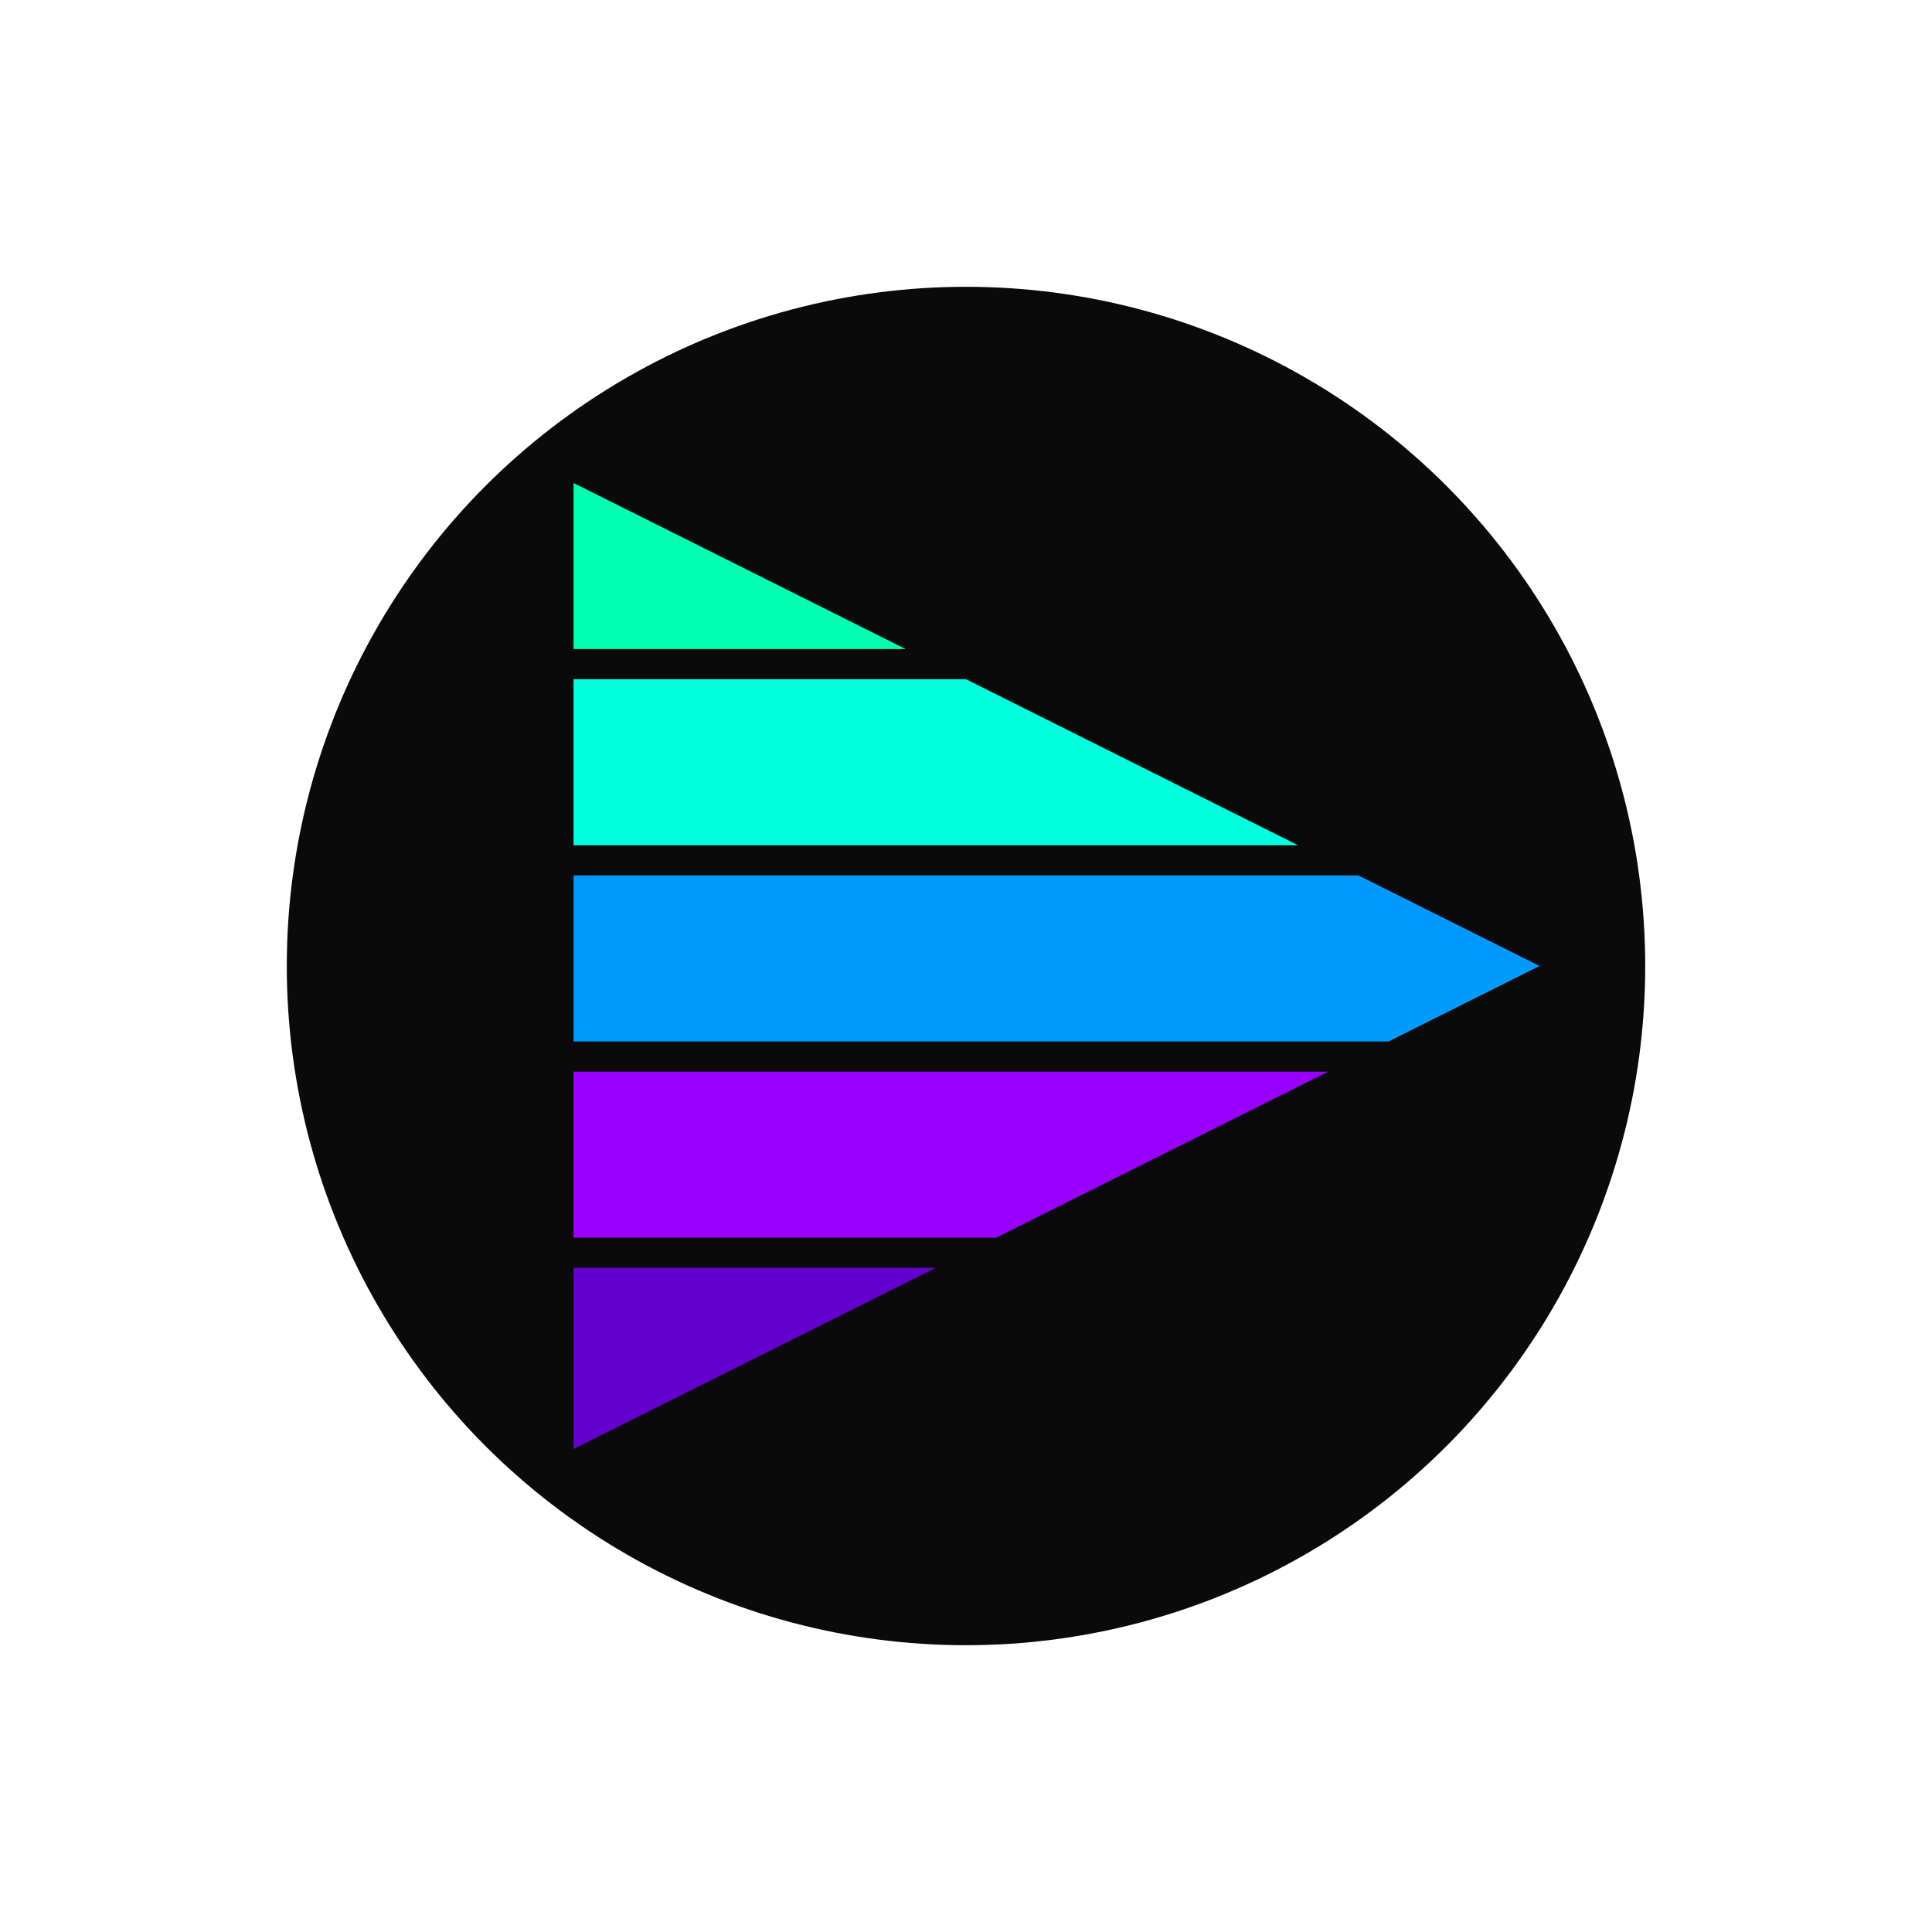
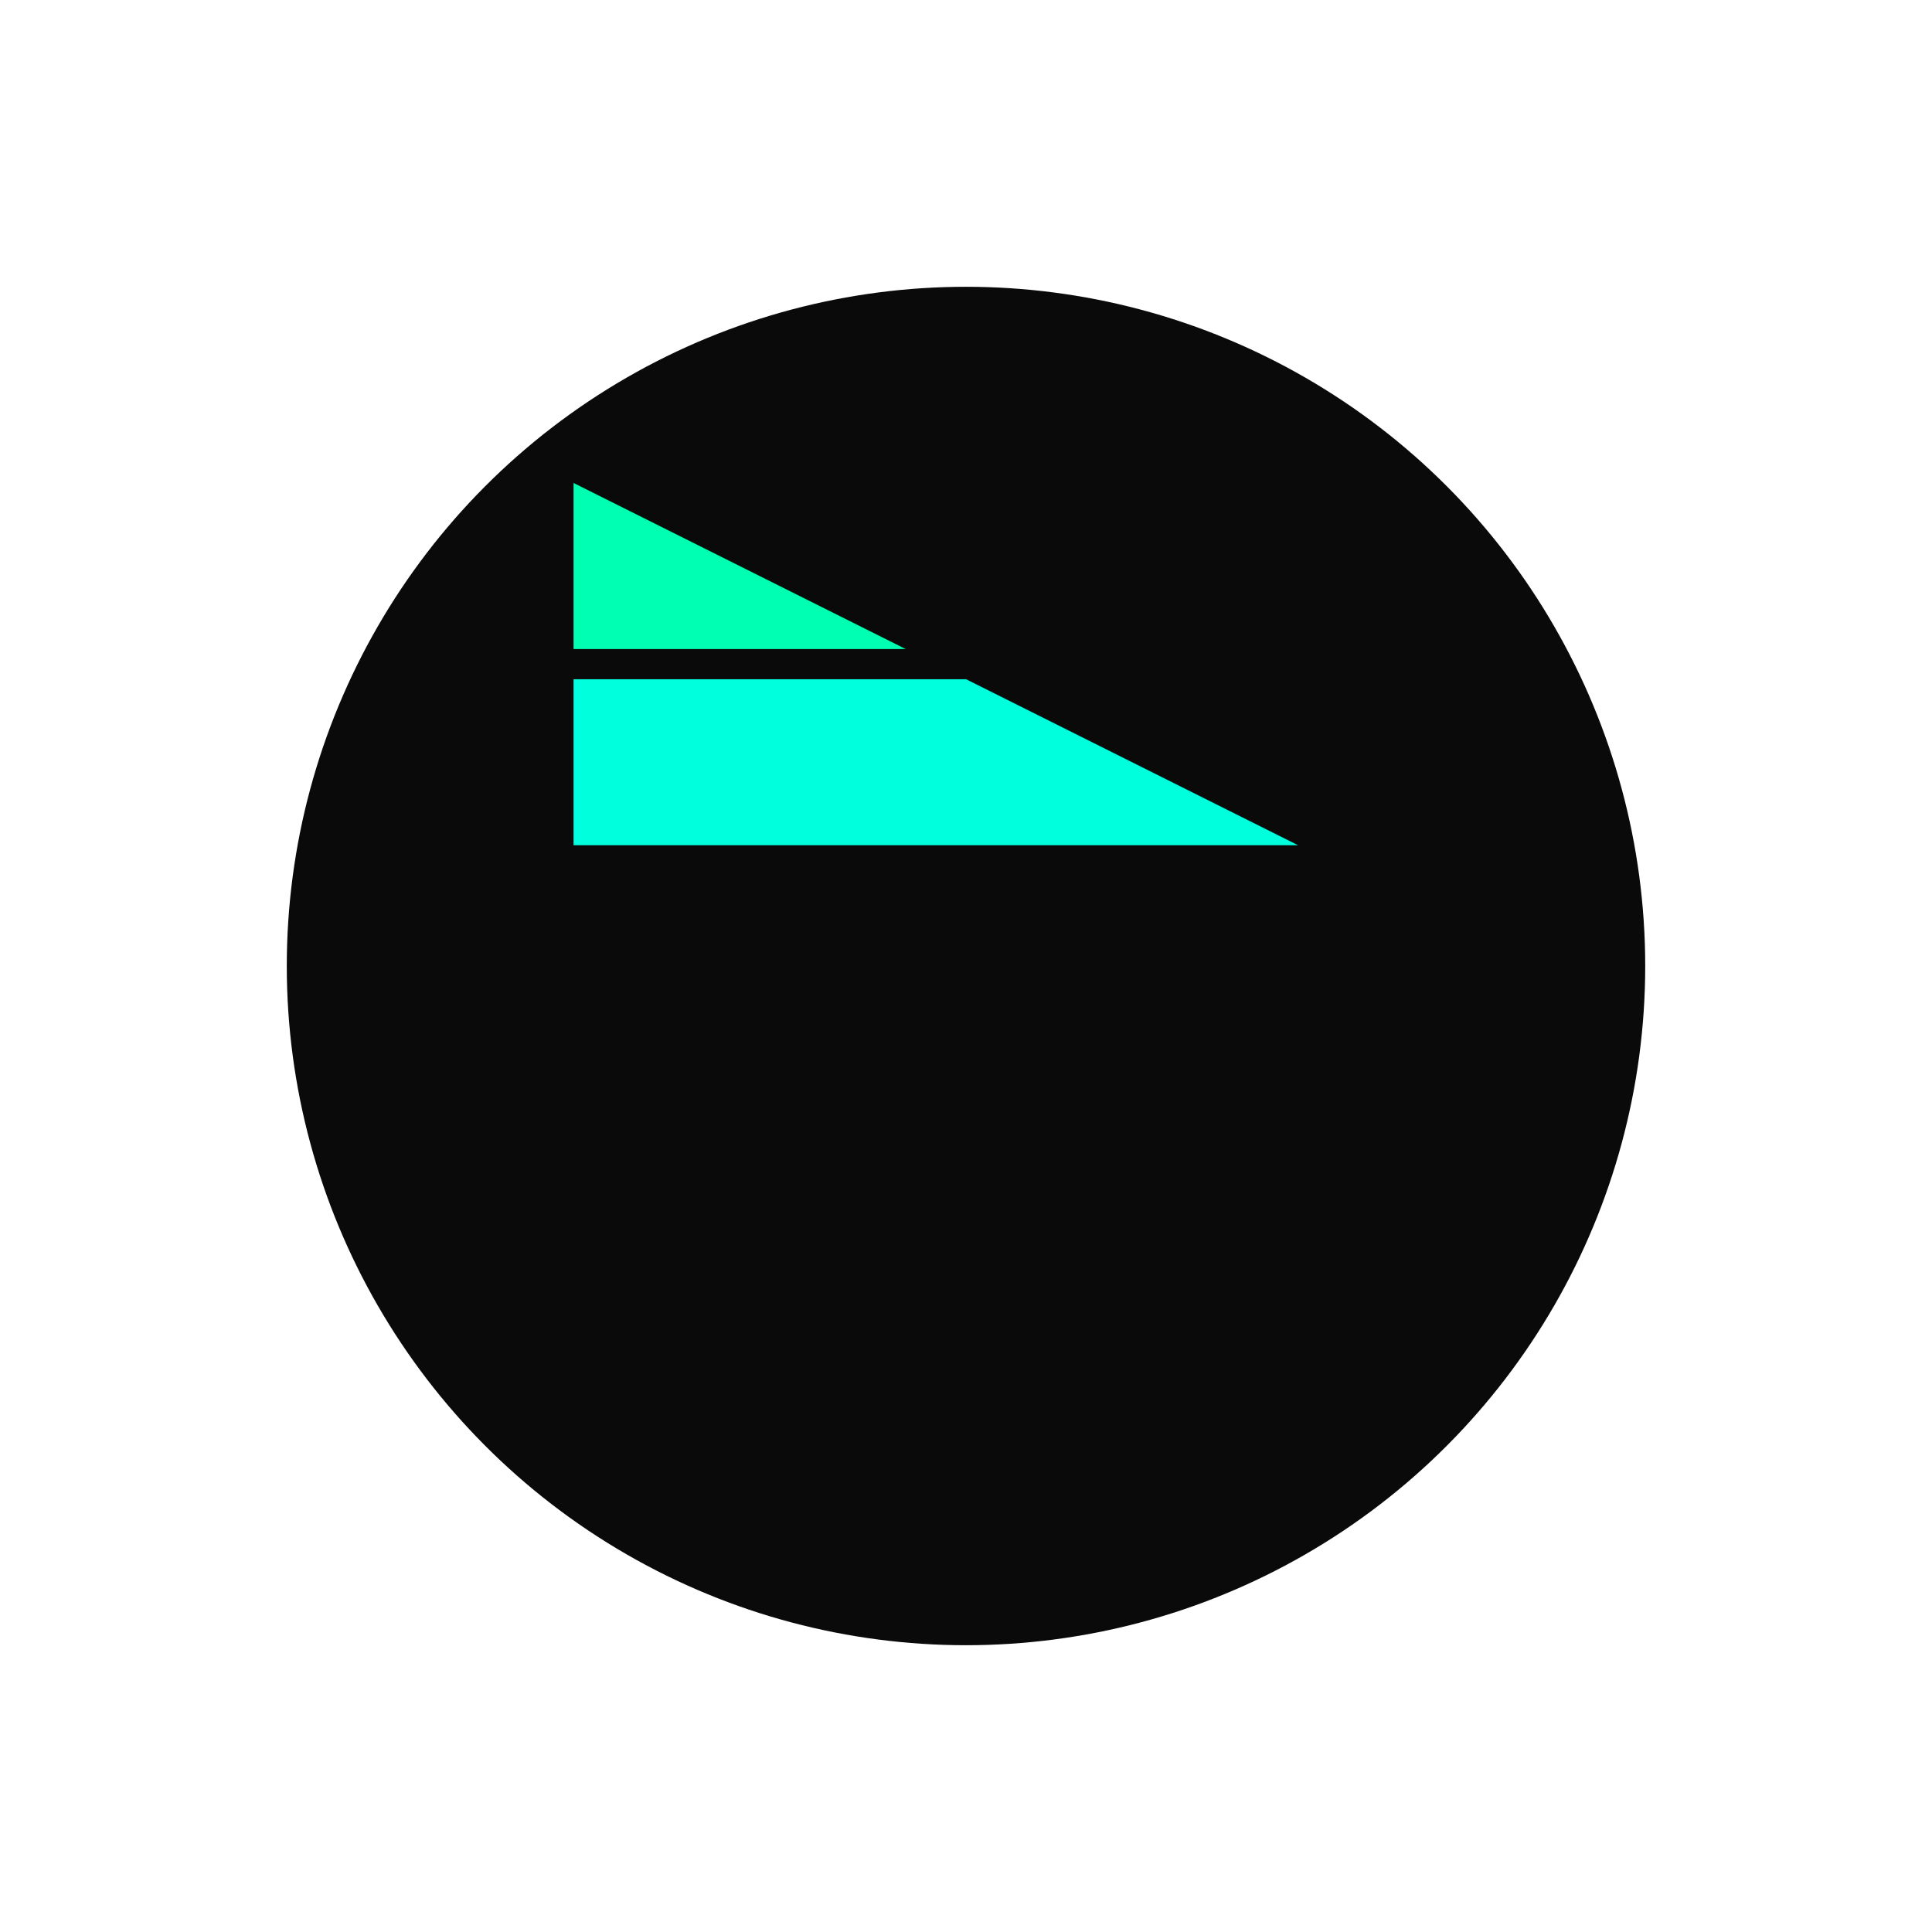
<svg xmlns="http://www.w3.org/2000/svg" width="128" height="128" viewBox="0 0 128 128" fill="none">
  <defs>
    <filter id="neonGlow">
      <feGaussianBlur stdDeviation="3" result="coloredBlur" />
      <feMerge>
        <feMergeNode in="coloredBlur" />
        <feMergeNode in="SourceGraphic" />
      </feMerge>
    </filter>
  </defs>
  <circle cx="64" cy="64" r="45" fill="#0A0A0A" />
  <g transform="translate(68, 64)" filter="url(#neonGlow)">
    <clipPath id="mv1">
      <rect x="-40" y="-32" width="80" height="11" />
    </clipPath>
    <path d="M -30 -32 L 34 0 L -30 32 Z" fill="#00FFB3" clip-path="url(#mv1)" />
    <clipPath id="mv2">
      <rect x="-40" y="-19" width="80" height="11" />
    </clipPath>
    <path d="M -30 -32 L 34 0 L -30 32 Z" fill="#00FFDD" clip-path="url(#mv2)" />
    <clipPath id="mv3">
-       <rect x="-40" y="-6" width="80" height="11" />
-     </clipPath>
-     <path d="M -30 -32 L 34 0 L -30 32 Z" fill="#0099FF" clip-path="url(#mv3)" />
+       </clipPath>
    <clipPath id="mv4">
      <rect x="-40" y="7" width="80" height="11" />
    </clipPath>
-     <path d="M -30 -32 L 34 0 L -30 32 Z" fill="#9900FF" clip-path="url(#mv4)" />
    <clipPath id="mv5">
-       <rect x="-40" y="20" width="80" height="12" />
-     </clipPath>
+       </clipPath>
    <path d="M -30 -32 L 34 0 L -30 32 Z" fill="#6600CC" clip-path="url(#mv5)" />
  </g>
</svg>